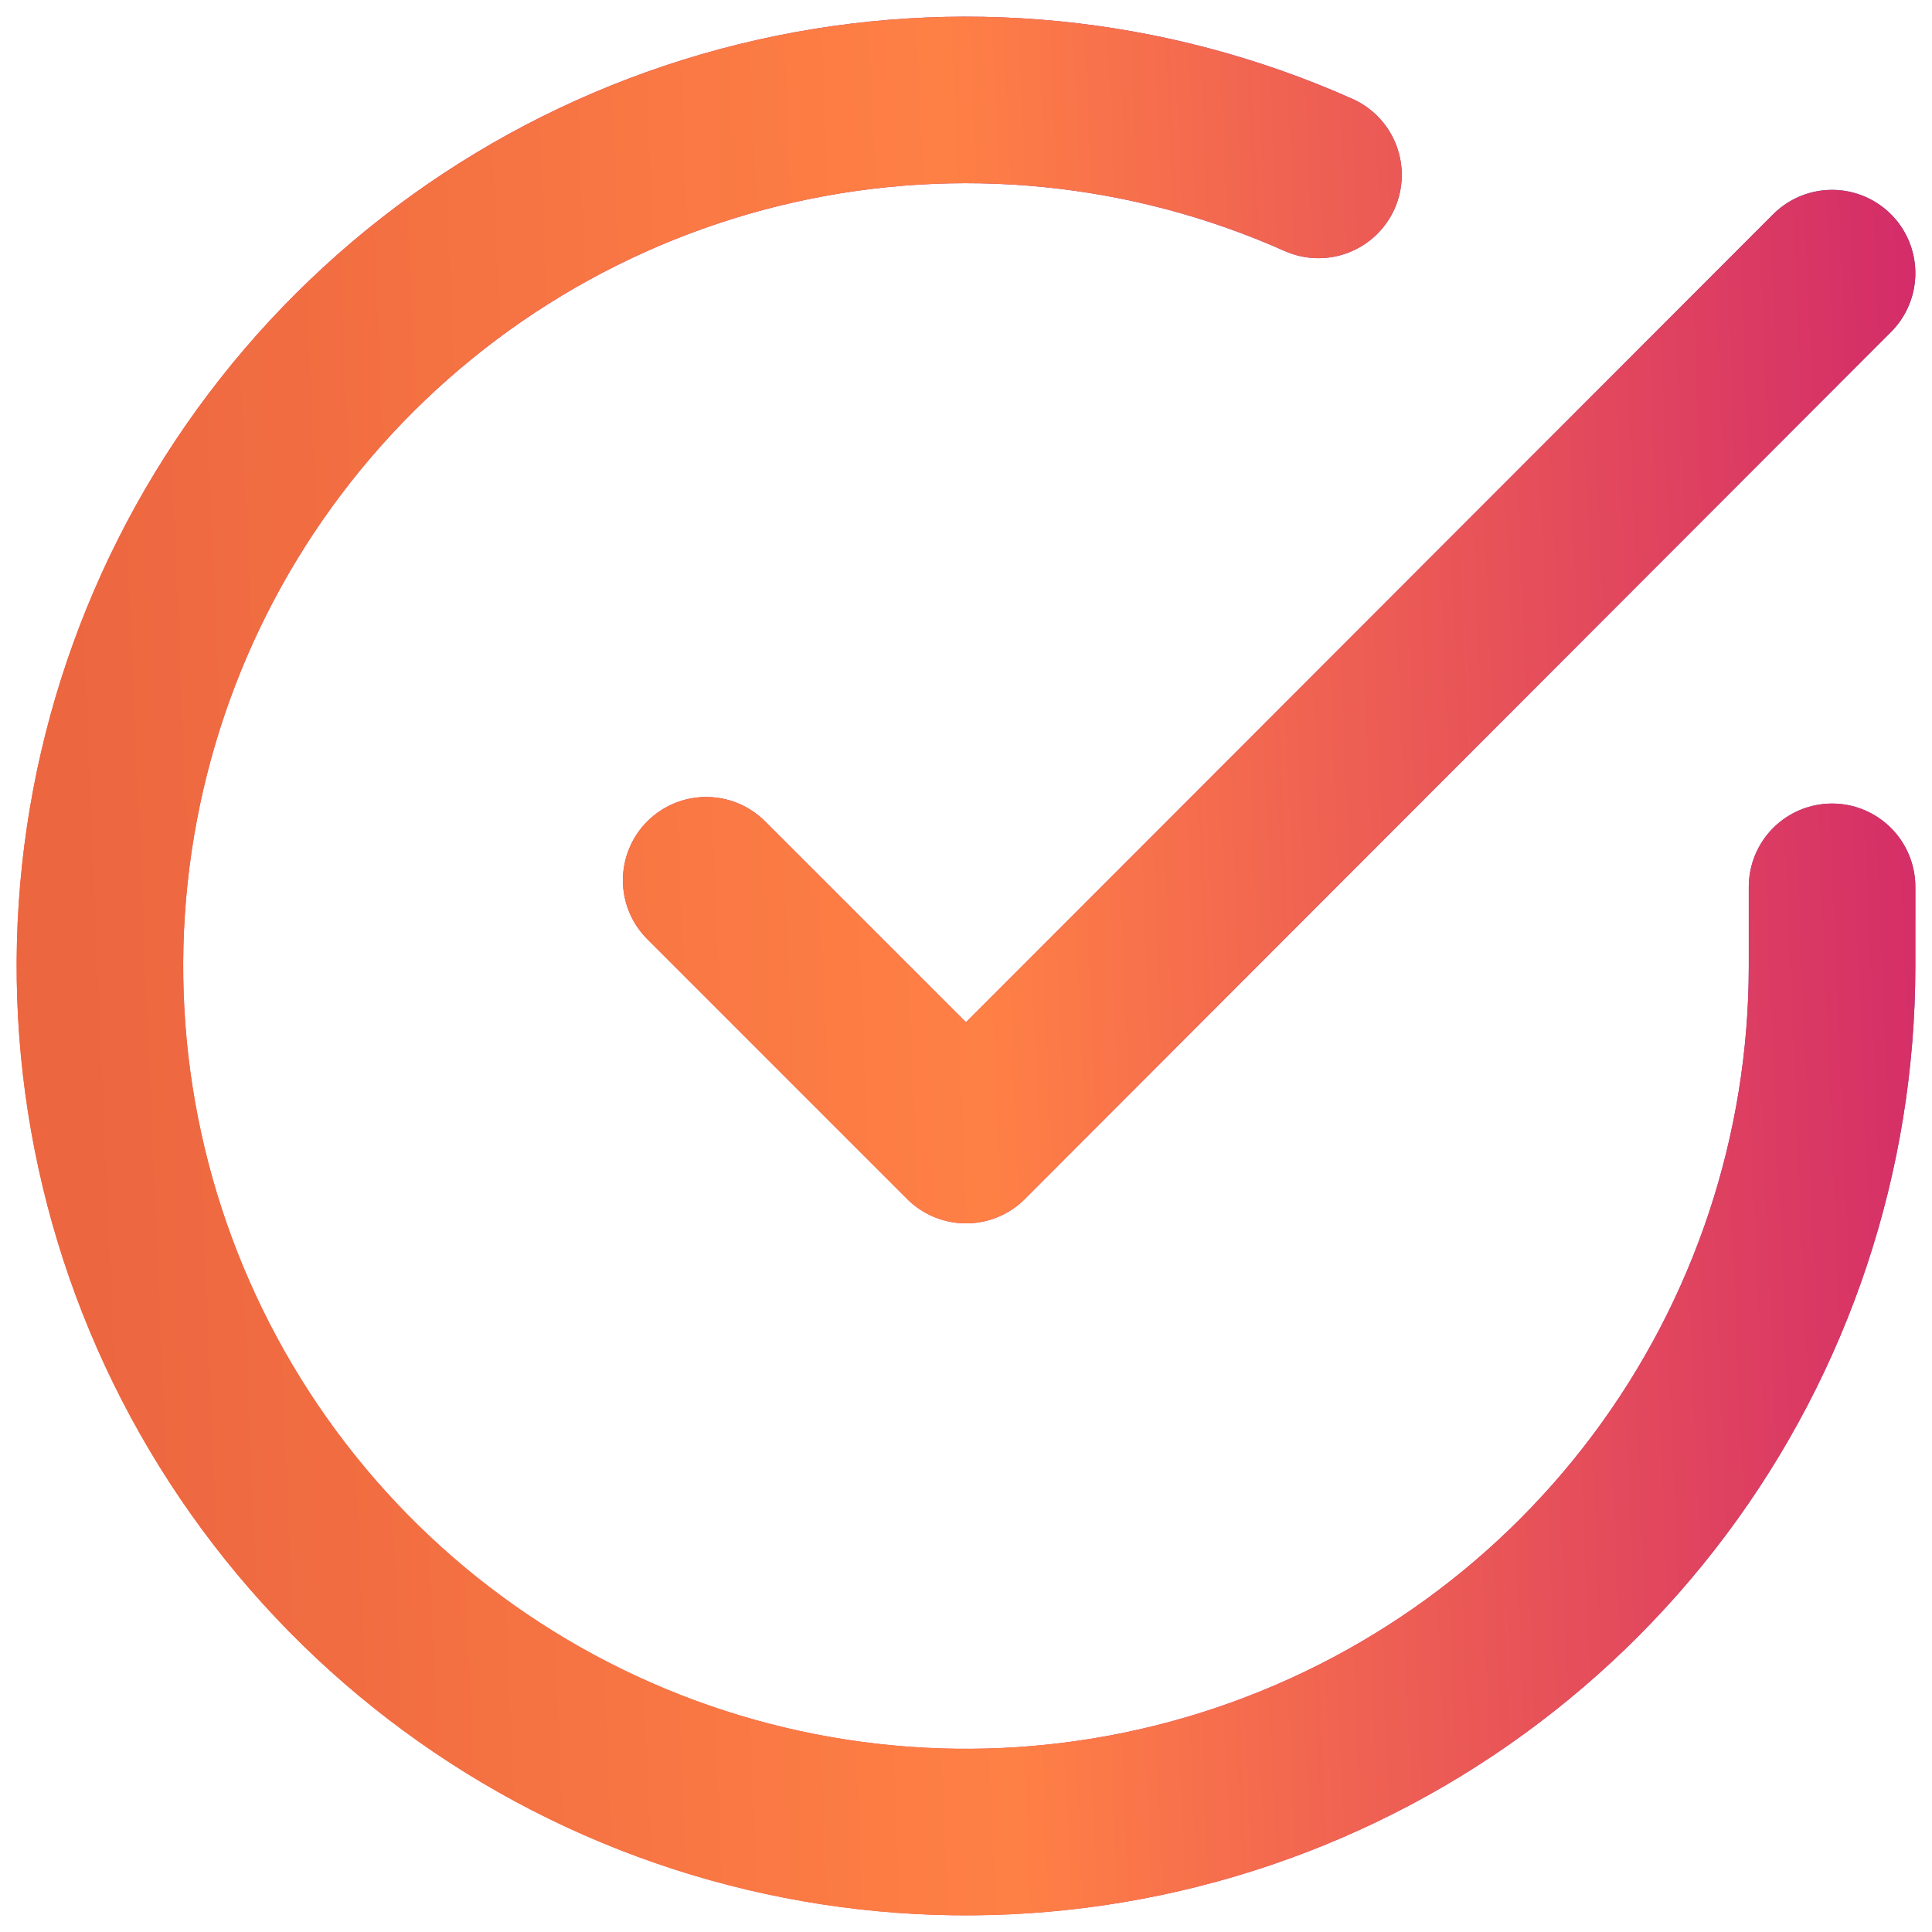
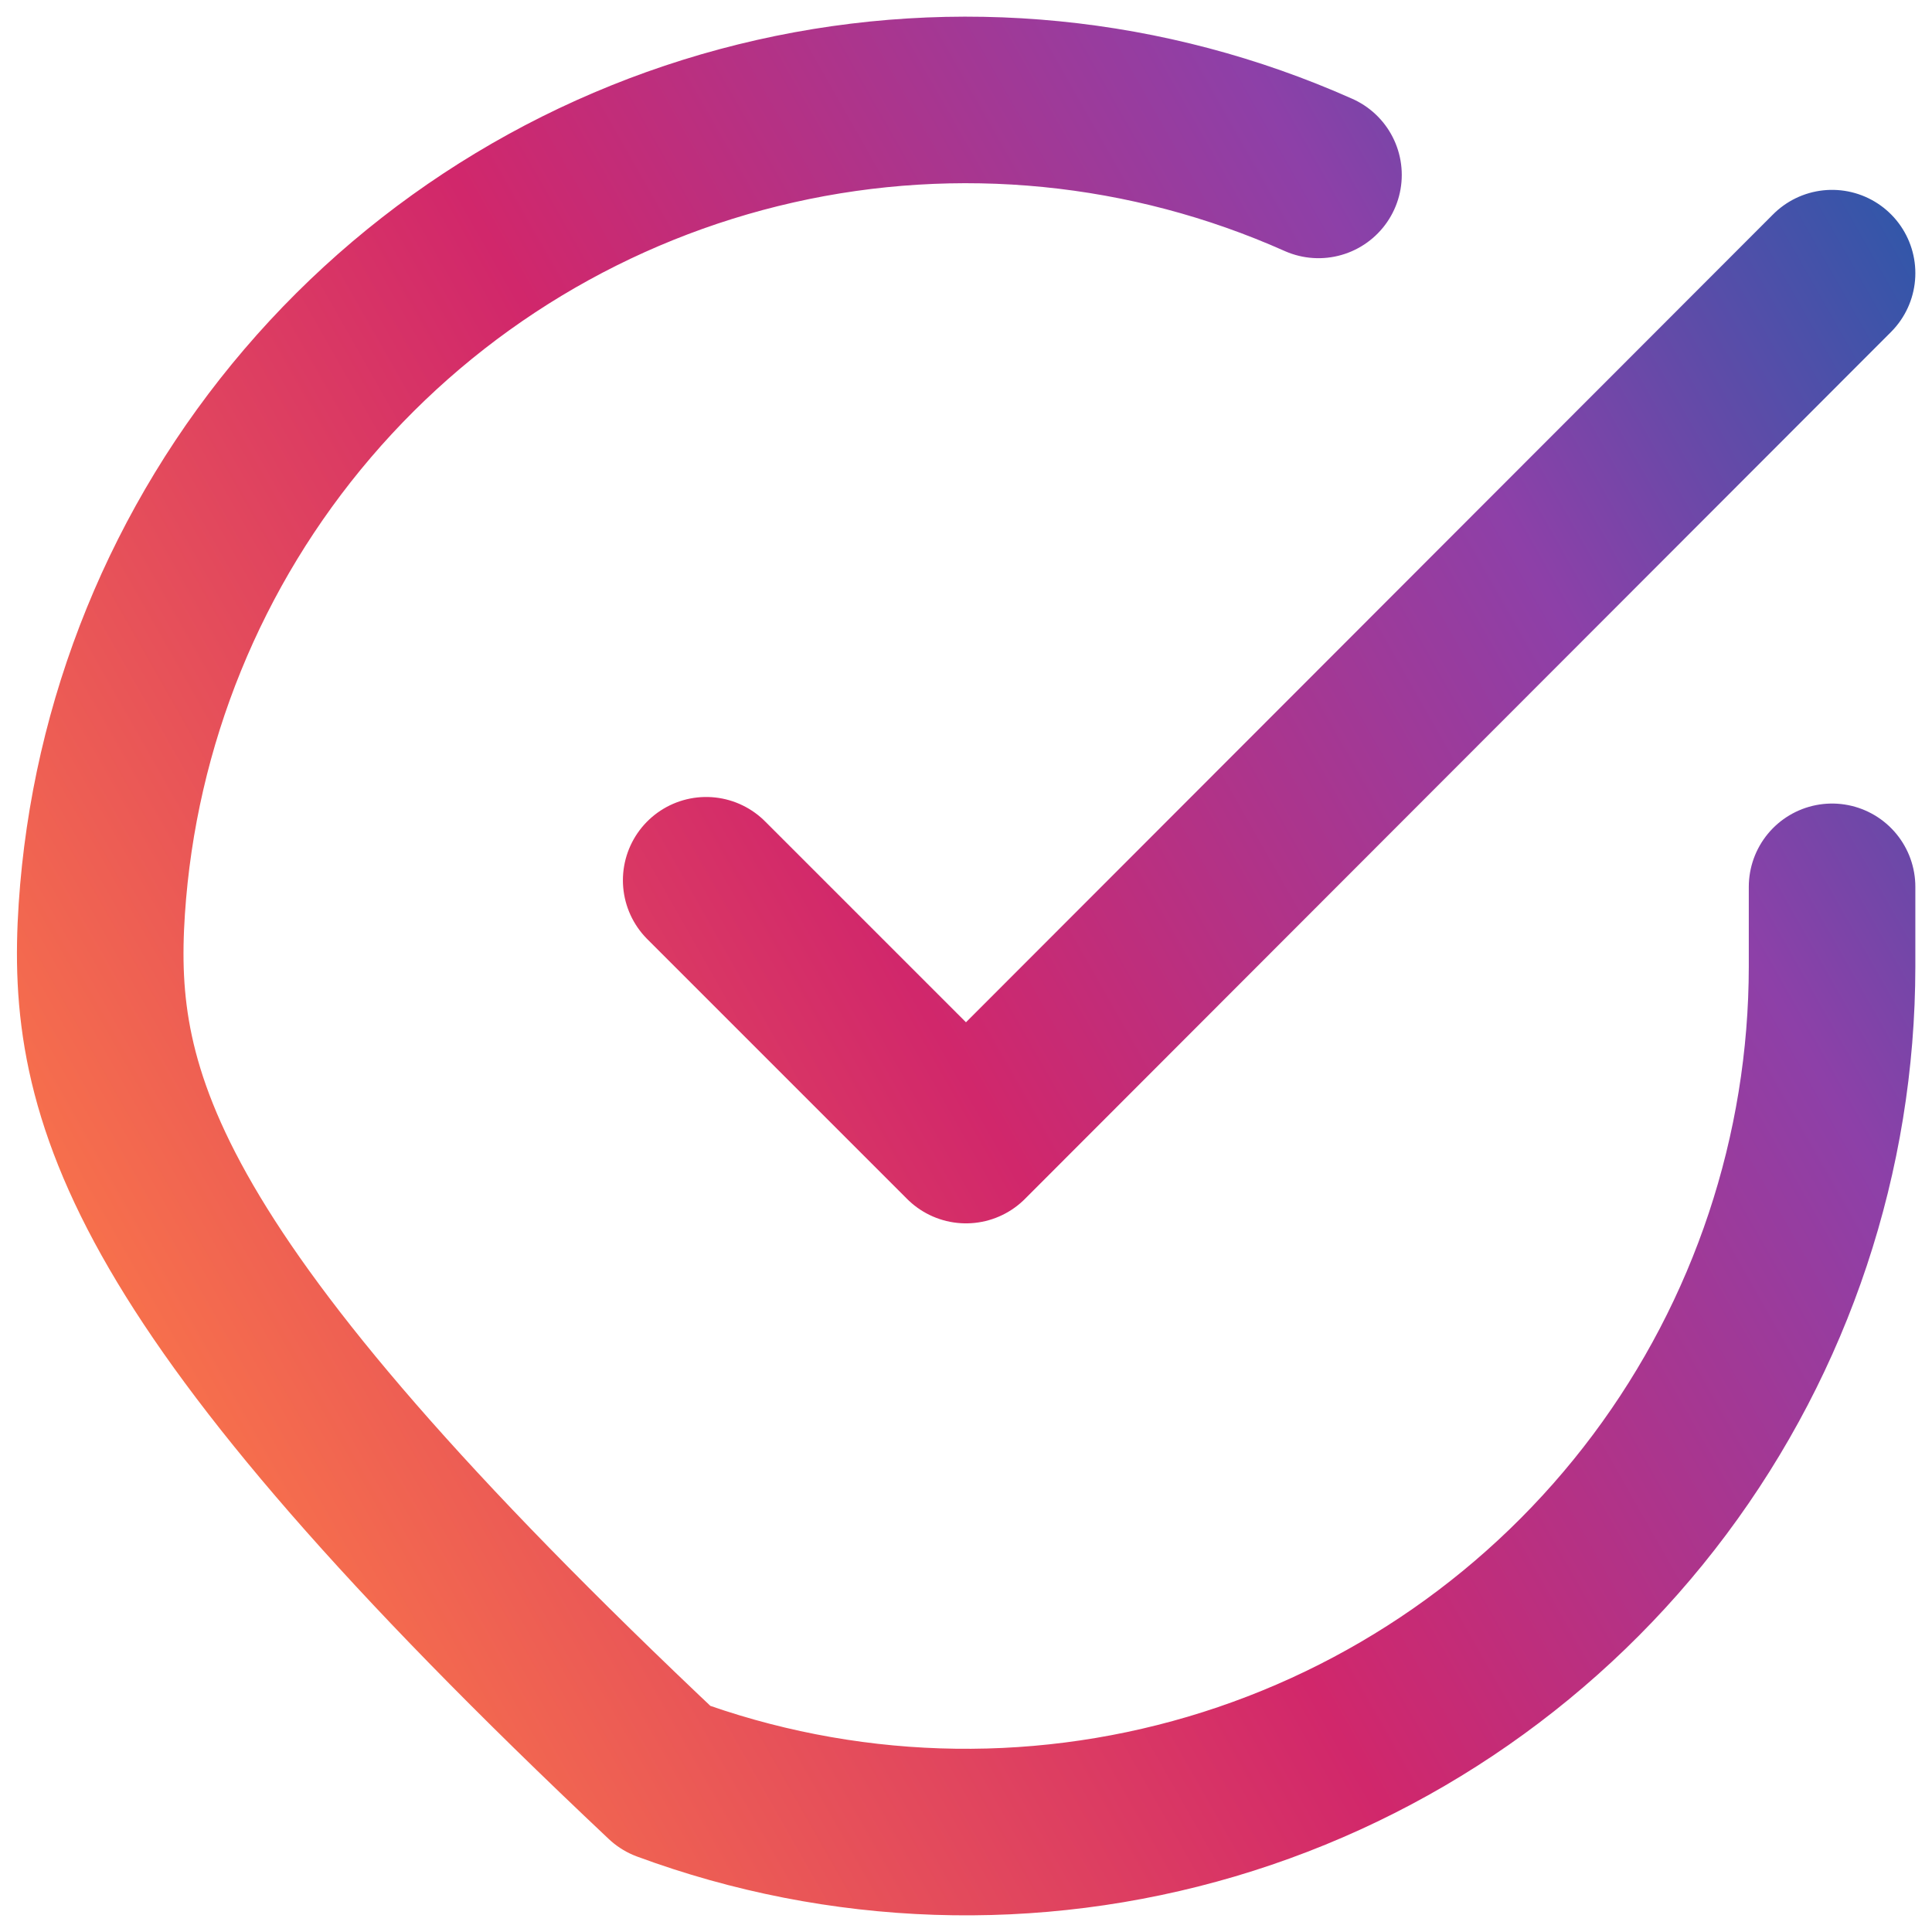
<svg xmlns="http://www.w3.org/2000/svg" width="58" height="58" viewBox="0 0 58 58" fill="none">
-   <path d="M55 26.623V29.015C54.997 34.622 53.181 40.077 49.824 44.568C46.467 49.058 41.748 52.343 36.372 53.933C30.995 55.523 25.249 55.332 19.99 53.389C14.73 51.446 10.24 47.855 7.189 43.151C4.137 38.448 2.687 32.884 3.056 27.289C3.425 21.695 5.593 16.369 9.236 12.107C12.878 7.845 17.801 4.875 23.27 3.639C28.739 2.404 34.461 2.969 39.582 5.251M55 8.2L29 34.226L21.2 26.426" stroke="url(#paint0_linear_696_411)" stroke-width="5" stroke-linecap="round" stroke-linejoin="round" />
-   <path d="M55 26.623V29.015C54.997 34.622 53.181 40.077 49.824 44.568C46.467 49.058 41.748 52.343 36.372 53.933C30.995 55.523 25.249 55.332 19.99 53.389C14.73 51.446 10.24 47.855 7.189 43.151C4.137 38.448 2.687 32.884 3.056 27.289C3.425 21.695 5.593 16.369 9.236 12.107C12.878 7.845 17.801 4.875 23.27 3.639C28.739 2.404 34.461 2.969 39.582 5.251M55 8.2L29 34.226L21.2 26.426" stroke="url(#paint1_linear_696_411)" stroke-width="5" stroke-linecap="round" stroke-linejoin="round" />
+   <path d="M55 26.623V29.015C54.997 34.622 53.181 40.077 49.824 44.568C46.467 49.058 41.748 52.343 36.372 53.933C30.995 55.523 25.249 55.332 19.99 53.389C4.137 38.448 2.687 32.884 3.056 27.289C3.425 21.695 5.593 16.369 9.236 12.107C12.878 7.845 17.801 4.875 23.27 3.639C28.739 2.404 34.461 2.969 39.582 5.251M55 8.2L29 34.226L21.2 26.426" stroke="url(#paint0_linear_696_411)" stroke-width="5" stroke-linecap="round" stroke-linejoin="round" />
  <defs>
    <linearGradient id="paint0_linear_696_411" x1="89.45" y1="2.764" x2="-19.62" y2="64.716" gradientUnits="userSpaceOnUse">
      <stop stop-color="#0E1960" />
      <stop offset="0.221" stop-color="#245AA9" />
      <stop offset="0.357" stop-color="#8D40A8" />
      <stop offset="0.536" stop-color="#D1276B" />
      <stop offset="0.782" stop-color="#FF8045" />
      <stop offset="1" stop-color="#EC6640" />
    </linearGradient>
    <linearGradient id="paint1_linear_696_411" x1="126.99" y1="29" x2="2.438" y2="34.217" gradientUnits="userSpaceOnUse">
      <stop stop-color="#0E1960" />
      <stop offset="0.221" stop-color="#245AA9" />
      <stop offset="0.357" stop-color="#8D40A8" />
      <stop offset="0.536" stop-color="#D1276B" />
      <stop offset="0.782" stop-color="#FF8045" />
      <stop offset="1" stop-color="#EC6640" />
    </linearGradient>
  </defs>
</svg>